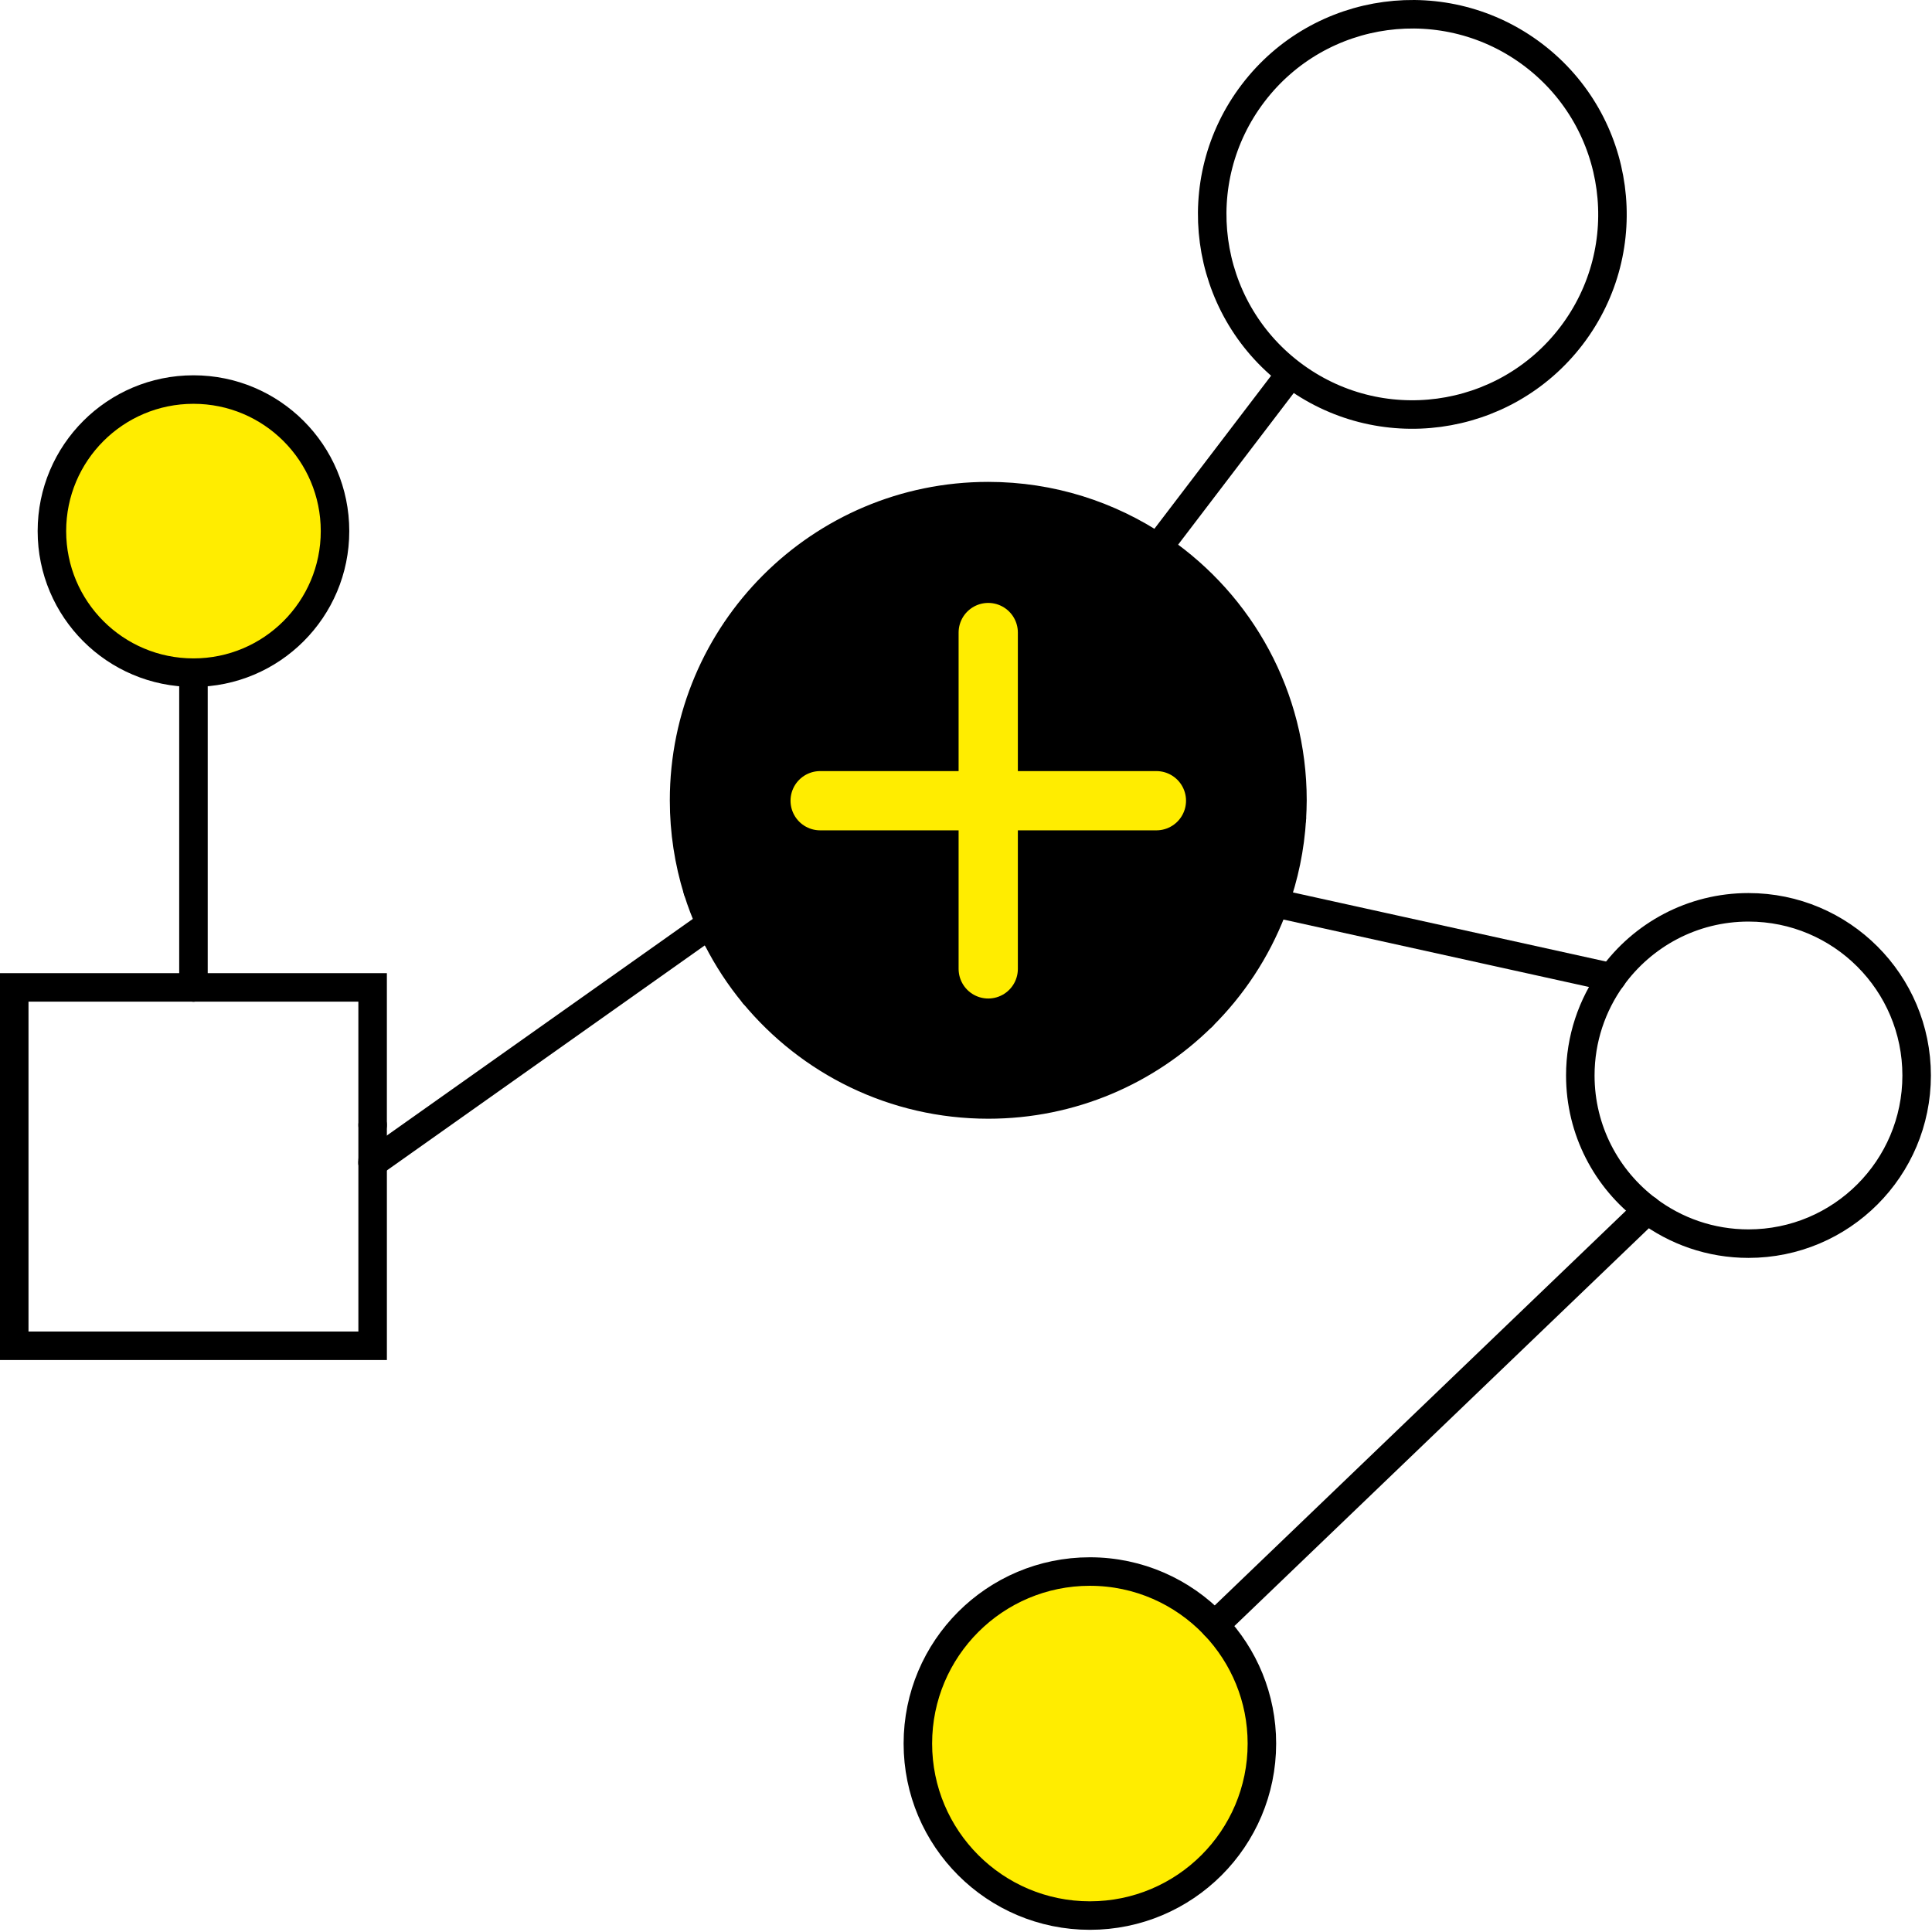
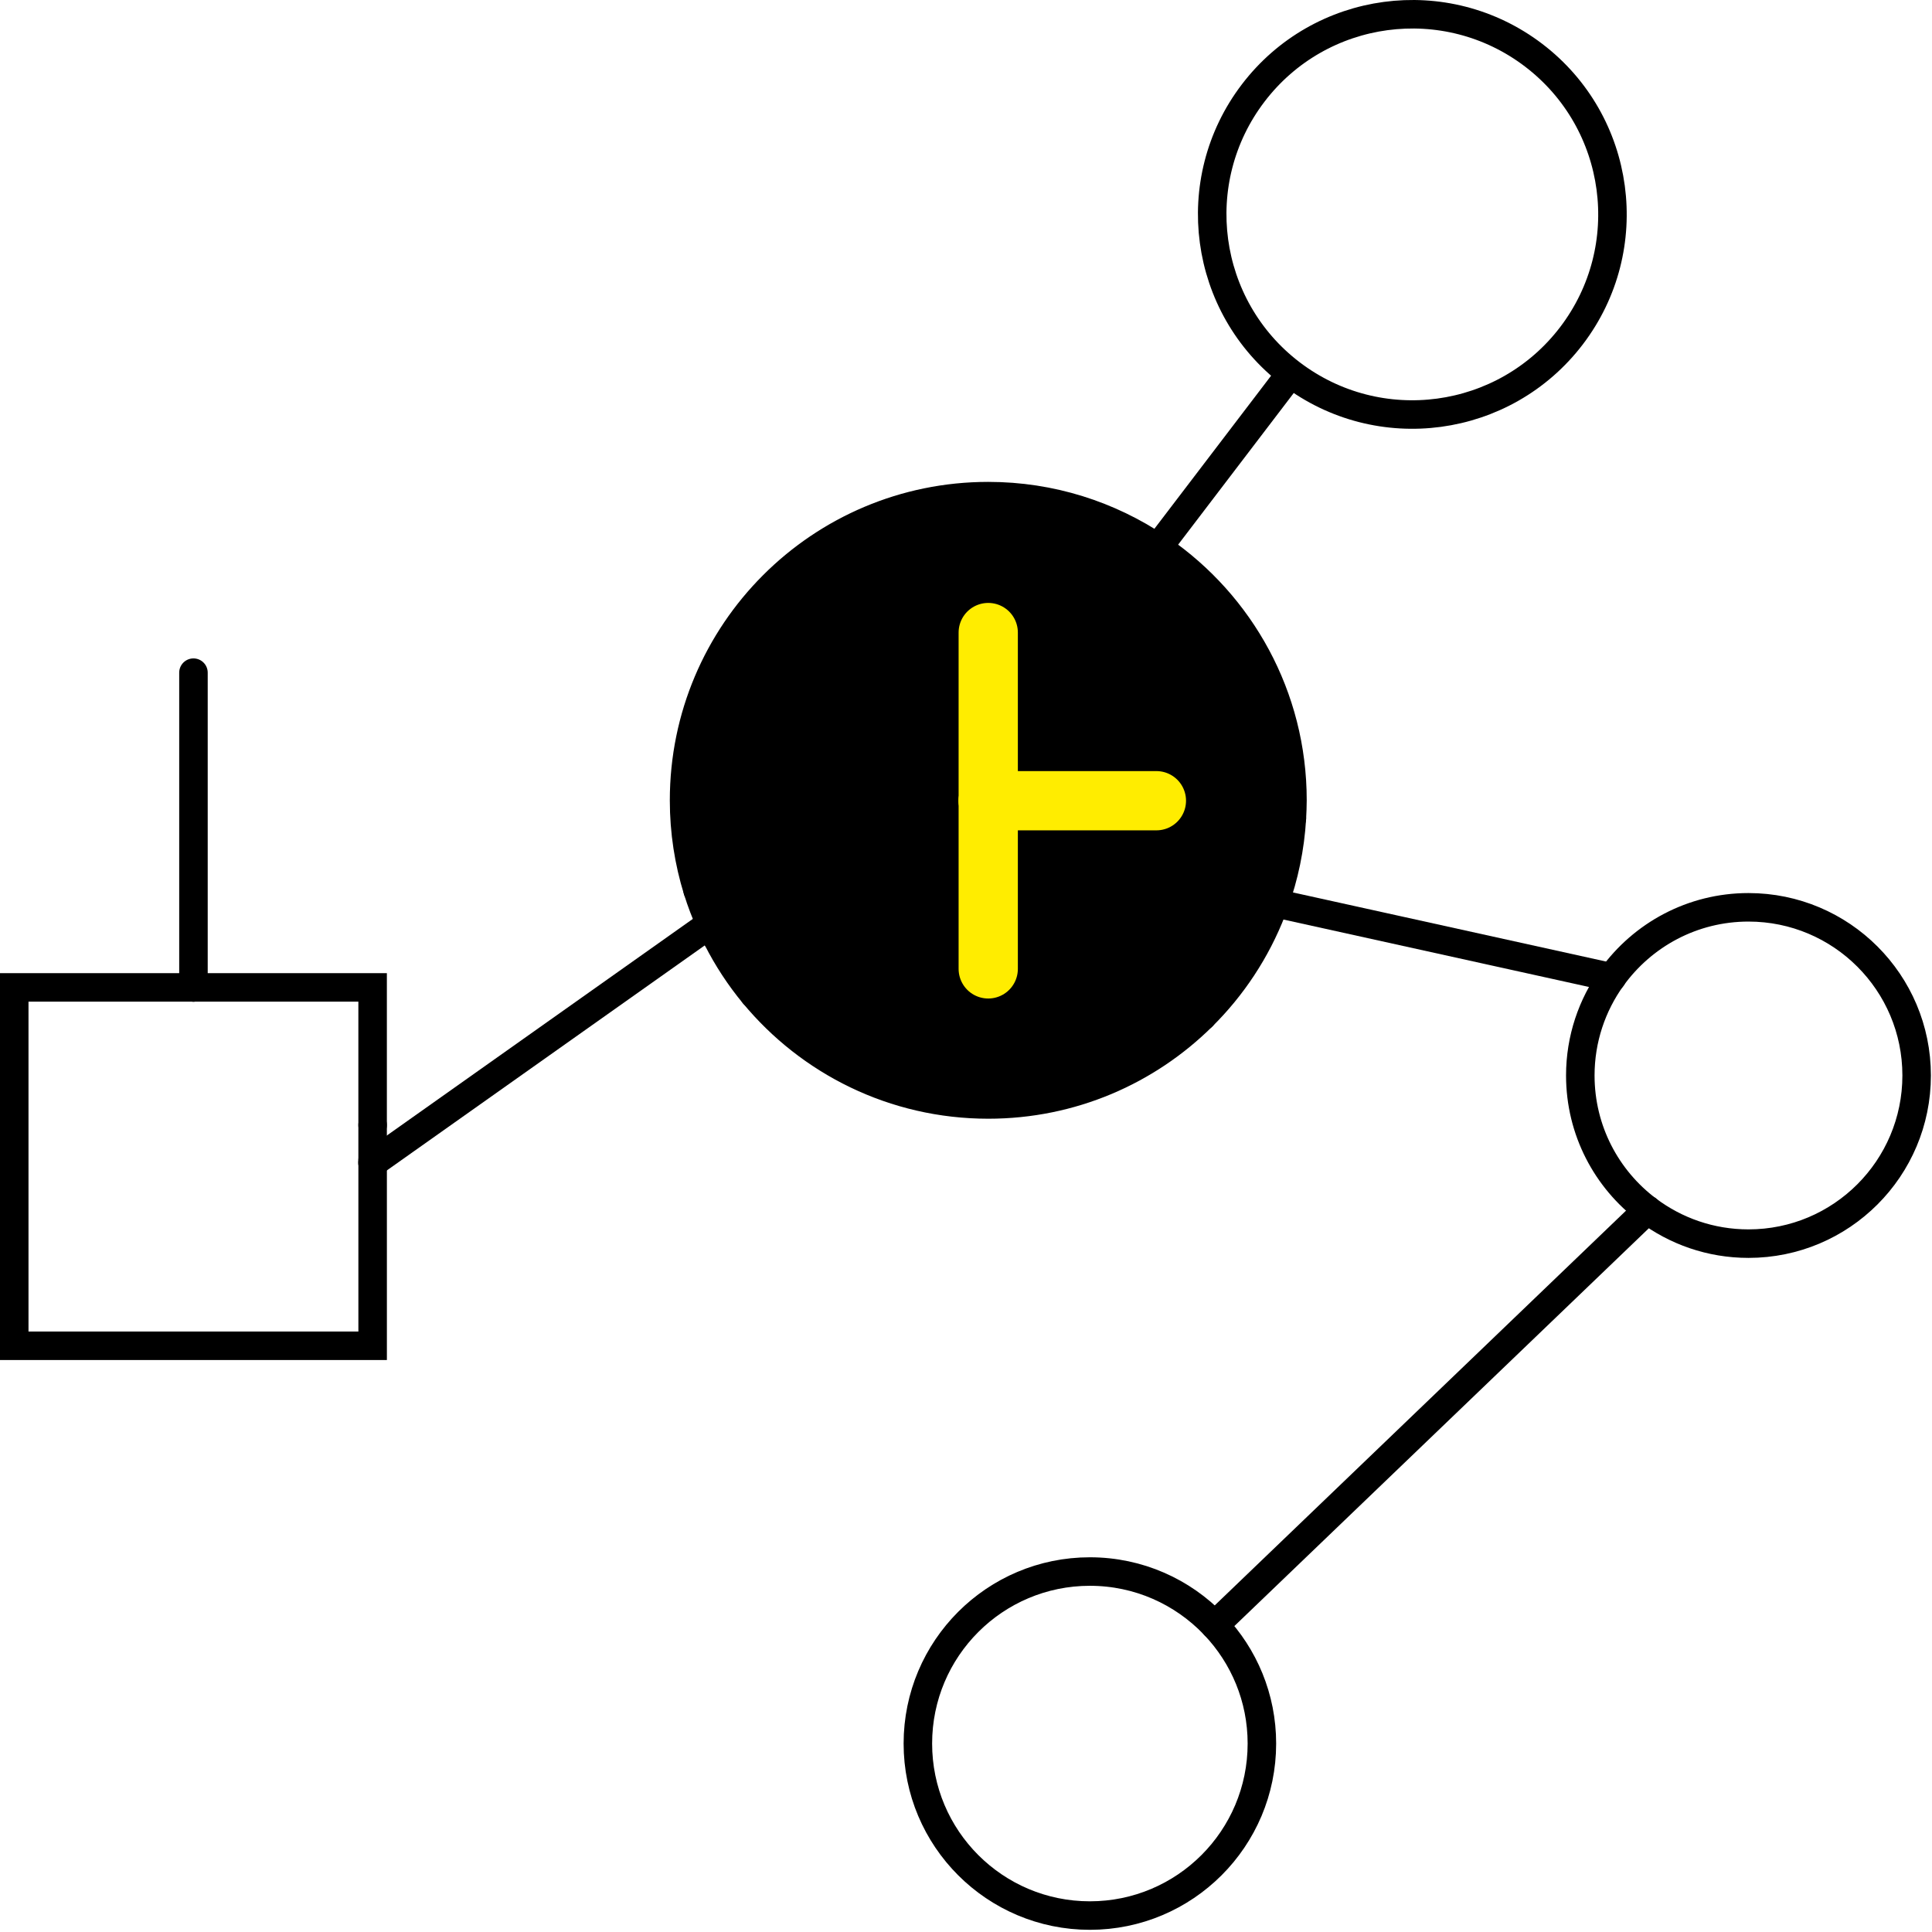
<svg xmlns="http://www.w3.org/2000/svg" width="136" height="136" viewBox="0 0 136 136" fill="none">
  <circle cx="69.086" cy="56.096" r="21.272" fill="black" />
-   <path d="M85.502 114.407C85.502 114.407 85.472 114.373 85.456 114.354C83.251 112.057 80.154 110.626 76.72 110.626C70.033 110.626 64.612 116.047 64.612 122.735C64.612 129.422 70.033 134.843 76.72 134.843C83.408 134.843 88.829 129.422 88.829 122.735C88.829 119.504 87.562 116.574 85.502 114.403" fill="#FFED00" />
  <path d="M85.502 114.407C85.502 114.407 85.472 114.373 85.456 114.354C83.251 112.057 80.154 110.626 76.72 110.626C70.033 110.626 64.612 116.047 64.612 122.735C64.612 129.422 70.033 134.843 76.72 134.843C83.408 134.843 88.829 129.422 88.829 122.735C88.829 119.504 87.562 116.574 85.502 114.403" stroke="black" stroke-width="2.007" stroke-miterlimit="10" stroke-linecap="round" />
  <path d="M89.719 63.563C89.654 63.743 89.593 63.918 89.524 64.094" stroke="black" stroke-width="2.007" stroke-miterlimit="10" stroke-linecap="round" />
  <path d="M90.939 57.601C90.817 59.684 90.393 61.682 89.718 63.559" stroke="black" stroke-width="2.007" stroke-miterlimit="10" stroke-linecap="round" />
  <path d="M50.011 65.036C50.168 65.383 50.328 65.731 50.503 66.07" stroke="black" stroke-width="2.007" stroke-miterlimit="10" stroke-linecap="round" />
  <path d="M49.111 62.663C49.363 63.48 49.668 64.269 50.011 65.036" stroke="black" stroke-width="2.007" stroke-miterlimit="10" stroke-linecap="round" />
  <path d="M69.565 56.364V44.527" stroke="#FFED00" stroke-width="4.171" stroke-miterlimit="10" stroke-linecap="round" />
  <path d="M69.565 68.203V56.365" stroke="#FFED00" stroke-width="4.171" stroke-miterlimit="10" stroke-linecap="round" />
-   <path d="M57.733 56.365H69.566" stroke="#FFED00" stroke-width="4.171" stroke-miterlimit="10" stroke-linecap="round" />
  <path d="M69.565 56.365H81.403" stroke="#FFED00" stroke-width="4.171" stroke-miterlimit="10" stroke-linecap="round" />
  <path d="M84.629 71.552C80.76 75.382 75.442 77.747 69.568 77.747C62.93 77.747 56.994 74.725 53.068 69.98" stroke="black" stroke-width="2.007" stroke-miterlimit="10" stroke-linecap="round" />
  <path d="M81.5 38.564C81.566 38.61 81.635 38.653 81.7 38.699" stroke="black" stroke-width="2.007" stroke-miterlimit="10" stroke-linecap="round" />
  <path d="M81.499 38.565C78.089 36.272 73.988 34.925 69.566 34.925C57.74 34.925 48.154 44.512 48.154 56.338C48.154 58.539 48.489 60.664 49.108 62.663" stroke="black" stroke-width="2.007" stroke-miterlimit="10" stroke-linecap="round" />
  <path d="M90.939 57.6C90.961 57.18 90.981 56.761 90.981 56.334C90.981 49.013 87.307 42.554 81.703 38.694" stroke="black" stroke-width="2.007" stroke-miterlimit="10" stroke-linecap="round" />
  <path d="M50.501 66.07C51.214 67.47 52.073 68.782 53.068 69.984" stroke="black" stroke-width="2.007" stroke-miterlimit="10" stroke-linecap="round" />
  <path d="M84.628 71.552C86.745 69.457 88.423 66.92 89.522 64.094" stroke="black" stroke-width="2.007" stroke-miterlimit="10" stroke-linecap="round" />
  <path d="M113.467 68.805C112.071 70.746 111.243 73.131 111.243 75.706C111.243 79.574 113.097 83.007 115.966 85.166" stroke="black" stroke-width="2.007" stroke-miterlimit="10" stroke-linecap="round" />
  <path d="M113.468 68.805C115.616 65.818 119.122 63.869 123.082 63.869C129.62 63.869 134.919 69.168 134.919 75.706C134.919 82.245 129.62 87.544 123.082 87.544C120.411 87.544 117.951 86.659 115.967 85.167" stroke="black" stroke-width="2.007" stroke-miterlimit="10" stroke-linecap="round" />
-   <path d="M13.619 47.35C19.12 47.35 23.583 42.891 23.583 37.386C23.583 31.881 19.123 27.422 13.619 27.422C8.114 27.422 3.654 31.881 3.654 37.386C3.654 42.891 8.114 47.35 13.619 47.35Z" fill="#FFED00" stroke="black" stroke-width="2.007" stroke-miterlimit="10" stroke-linecap="round" />
  <path d="M13.618 69.506H26.23V79.196" stroke="black" stroke-width="2.007" stroke-miterlimit="10" stroke-linecap="round" />
  <path d="M26.23 79.197V81.688" stroke="black" stroke-width="2.007" stroke-miterlimit="10" stroke-linecap="round" />
  <path d="M26.23 81.873V81.688" stroke="black" stroke-width="2.007" stroke-miterlimit="10" stroke-linecap="round" />
  <path d="M13.619 69.506H1.003V94.734H26.231V81.87" stroke="black" stroke-width="2.007" stroke-miterlimit="10" stroke-linecap="round" />
  <path d="M50.012 65.036L26.23 81.871" stroke="black" stroke-width="2.007" stroke-miterlimit="10" stroke-linecap="round" />
  <path d="M113.469 68.805L89.718 63.563" stroke="black" stroke-width="2.007" stroke-miterlimit="10" stroke-linecap="round" />
  <path d="M85.502 114.407L115.968 85.166" stroke="black" stroke-width="2.007" stroke-miterlimit="10" stroke-linecap="round" />
  <path d="M13.618 69.507V47.351" stroke="black" stroke-width="2.007" stroke-miterlimit="10" stroke-linecap="round" />
  <path d="M107.96 3.888C101.772 -0.828 92.93 0.363 88.215 6.55C83.499 12.738 84.69 21.577 90.877 26.296C97.065 31.011 105.904 29.821 110.623 23.633C115.338 17.445 114.148 8.606 107.96 3.888Z" stroke="black" stroke-width="2.007" stroke-miterlimit="10" stroke-linecap="round" />
  <path d="M90.839 26.315L81.5 38.565" stroke="black" stroke-width="2.007" stroke-miterlimit="10" stroke-linecap="round" />
</svg>